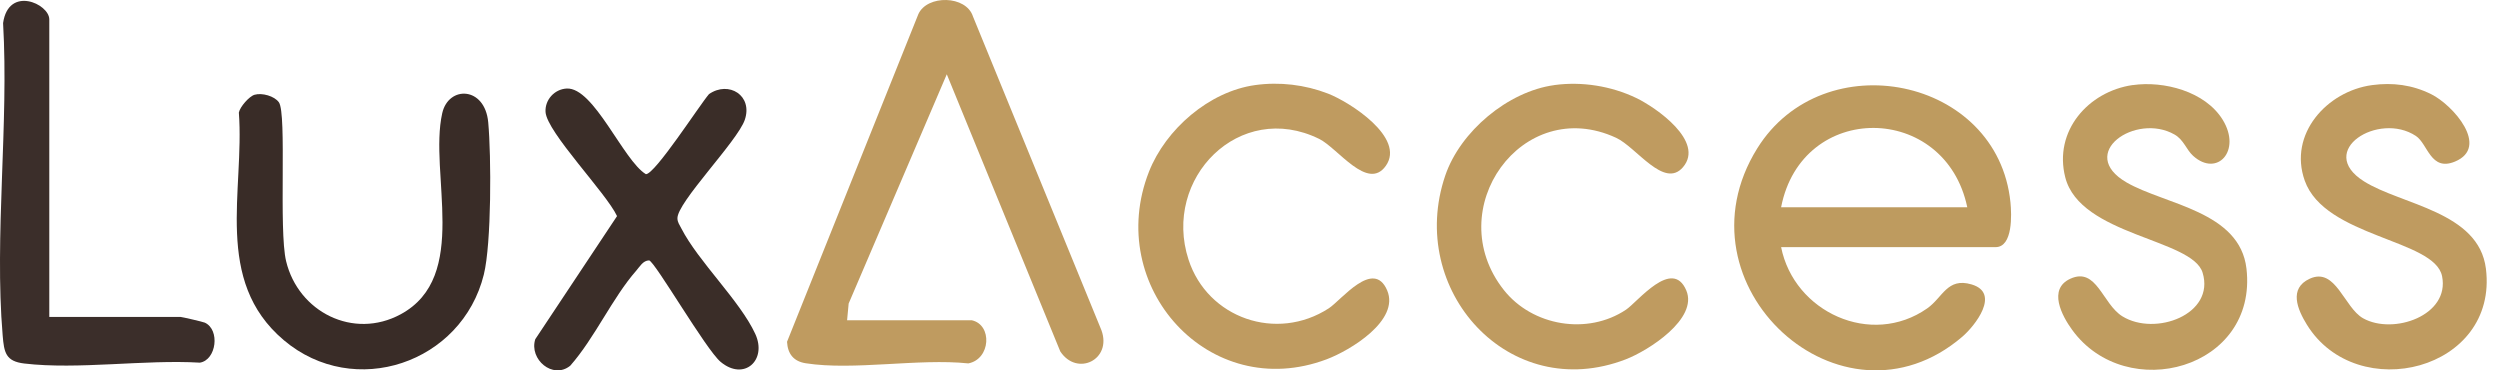
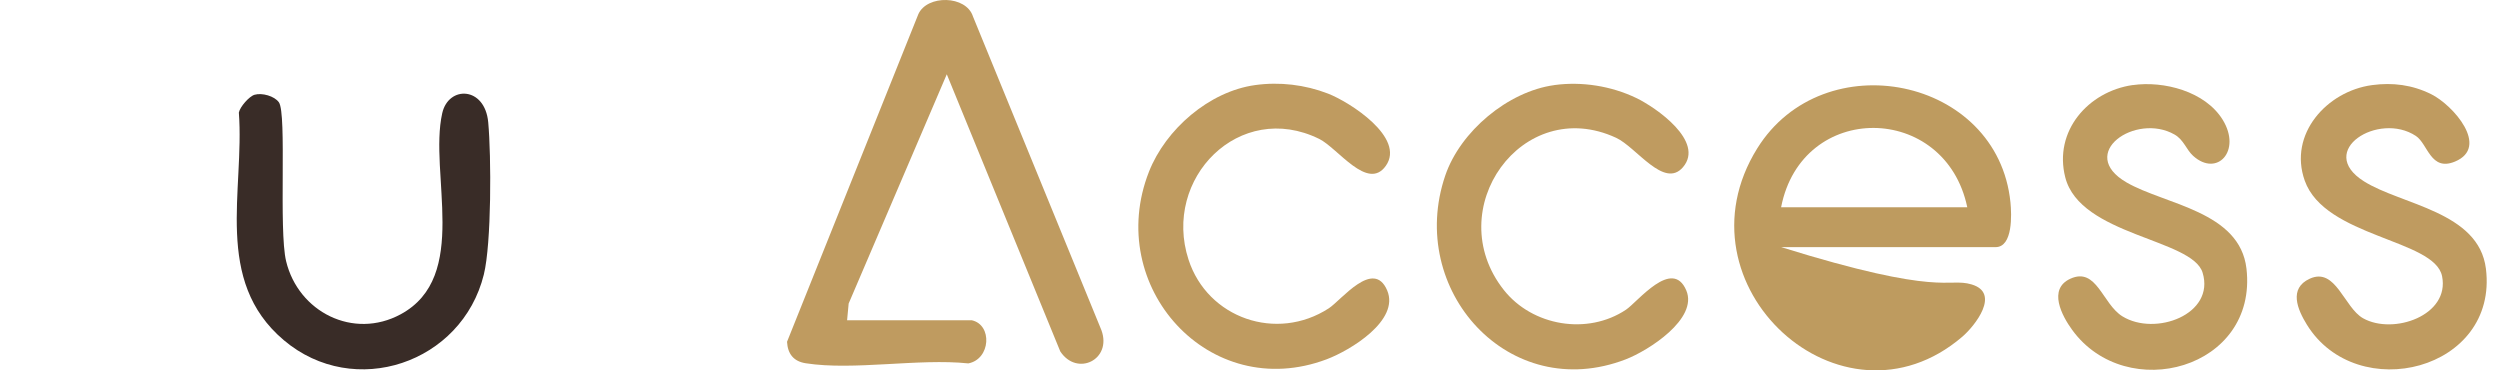
<svg xmlns="http://www.w3.org/2000/svg" width="162" height="24" viewBox="0 0 162 24" fill="none">
  <path d="M62.967 20.752C64.32 21.043 64.199 23.272 62.747 23.548C59.525 23.21 55.308 24.024 52.21 23.539C51.426 23.417 51.043 22.932 51 22.148L59.508 0.92C60.074 -0.348 62.61 -0.312 63.049 1.069L71.372 21.396C72.074 23.309 69.789 24.42 68.705 22.77L61.352 4.813L54.993 19.669L54.892 20.752H62.969H62.967Z" fill="#BF9B60" />
-   <path d="M115.416 16.013C116.254 20.22 121.247 22.525 124.881 19.985C125.896 19.274 126.178 17.965 127.757 18.43C129.658 18.99 127.978 21.118 127.151 21.825C119.341 28.504 108.356 18.477 113.868 9.618C118.154 2.728 129.454 4.981 130.277 13.11C130.354 13.885 130.447 16.015 129.31 16.015H115.416V16.013ZM127.479 13.429C126.057 6.631 116.76 6.525 115.416 13.429H127.479Z" fill="#BE9B5F" />
+   <path d="M115.416 16.013C125.896 19.274 126.178 17.965 127.757 18.43C129.658 18.99 127.978 21.118 127.151 21.825C119.341 28.504 108.356 18.477 113.868 9.618C118.154 2.728 129.454 4.981 130.277 13.11C130.354 13.885 130.447 16.015 129.31 16.015H115.416V16.013ZM127.479 13.429C126.057 6.631 116.76 6.525 115.416 13.429H127.479Z" fill="#BE9B5F" />
  <path d="M16.489 6.142C16.978 5.997 17.785 6.224 18.072 6.629C18.599 7.374 18.05 14.891 18.541 16.929C19.334 20.216 22.897 22.023 25.962 20.367C30.477 17.926 27.78 11.247 28.656 7.337C29.061 5.532 31.424 5.59 31.637 7.927C31.838 10.116 31.851 15.764 31.353 17.786C29.936 23.531 22.957 25.909 18.386 22.04C13.816 18.172 15.855 12.352 15.478 7.294C15.547 6.928 16.146 6.243 16.491 6.142H16.489Z" fill="#392C27" />
  <path d="M100.718 5.513C102.497 5.269 104.403 5.571 106.021 6.346C107.32 6.969 110.482 9.17 109.056 10.835C107.834 12.261 106.045 9.543 104.728 8.931C98.637 6.105 93.317 13.575 97.45 18.794C99.303 21.133 102.872 21.734 105.364 20.069C106.12 19.565 108.362 16.679 109.271 18.818C110.053 20.659 106.818 22.719 105.349 23.285C97.788 26.202 91.126 18.788 93.653 11.374C94.626 8.515 97.709 5.926 100.718 5.515V5.513Z" fill="#BF9B60" />
  <path d="M81.332 5.513C82.921 5.293 84.561 5.487 86.053 6.064C87.456 6.607 91.096 8.925 89.799 10.749C88.623 12.405 86.695 9.599 85.485 9.002C80.33 6.463 75.303 11.553 77.017 16.826C78.252 20.621 82.723 22.172 86.105 19.979C86.915 19.453 89.002 16.741 89.888 18.816C90.717 20.761 87.503 22.704 85.965 23.283C78.351 26.15 71.536 18.549 74.454 11.126C75.538 8.373 78.355 5.924 81.334 5.513H81.332Z" fill="#BF9B60" />
-   <path d="M36.949 23.701C35.823 24.608 34.272 23.281 34.685 21.982L39.984 14.004C39.301 12.524 35.429 8.561 35.351 7.255C35.304 6.471 35.928 5.778 36.721 5.737C38.487 5.646 40.387 10.402 41.854 11.287C42.446 11.294 45.326 6.816 45.942 6.099C47.222 5.211 48.8 6.189 48.262 7.766C47.786 9.159 43.846 13.136 43.898 14.161C43.904 14.406 44.042 14.589 44.148 14.796C45.251 16.948 47.947 19.485 48.941 21.635C49.729 23.343 48.212 24.715 46.696 23.449C45.742 22.652 42.455 16.97 42.063 16.873C41.666 16.881 41.458 17.278 41.229 17.538C39.685 19.294 38.535 21.907 36.949 23.701Z" fill="#3A2D28" />
  <path d="M153.705 5.515C155.05 5.334 156.316 5.498 157.533 6.099C158.963 6.803 161.35 9.528 159.08 10.471C157.496 11.128 157.331 9.325 156.547 8.808C154.132 7.212 150.044 9.765 153.178 11.746C155.597 13.278 160.624 13.7 161.087 17.407C161.91 24.003 152.732 26.292 149.486 21.039C148.878 20.054 148.295 18.691 149.671 18.06C151.358 17.289 151.896 19.934 153.13 20.625C155.082 21.719 158.765 20.446 158.246 17.894C157.759 15.499 150.651 15.38 149.346 11.703C148.277 8.692 150.783 5.909 153.708 5.515H153.705Z" fill="#BF9B60" />
  <path d="M138.197 5.515C140.215 5.224 142.895 5.922 144.028 7.757C145.271 9.767 143.67 11.503 142.115 10.099C141.669 9.696 141.512 9.063 140.911 8.718C138.395 7.279 134.539 9.937 137.805 11.824C140.295 13.263 145.143 13.683 145.572 17.411C146.315 23.906 137.803 26.217 134.279 21.381C133.613 20.468 132.687 18.734 134.158 18.062C135.866 17.28 136.239 19.703 137.531 20.498C139.659 21.81 143.552 20.377 142.729 17.67C142.061 15.468 134.794 15.272 133.829 11.492C133.064 8.498 135.315 5.928 138.199 5.511L138.197 5.515Z" fill="#BF9C60" />
-   <path d="M3.194 20.537H11.703C11.782 20.537 13.154 20.853 13.271 20.907C14.272 21.364 14.027 23.326 12.954 23.5C9.381 23.287 5.06 23.966 1.577 23.556C0.366 23.414 0.265 22.846 0.172 21.73C-0.371 15.27 0.577 8.037 0.2 1.496C0.547 -0.945 3.194 0.24 3.194 1.259V20.537Z" fill="#3B2E2A" />
</svg>